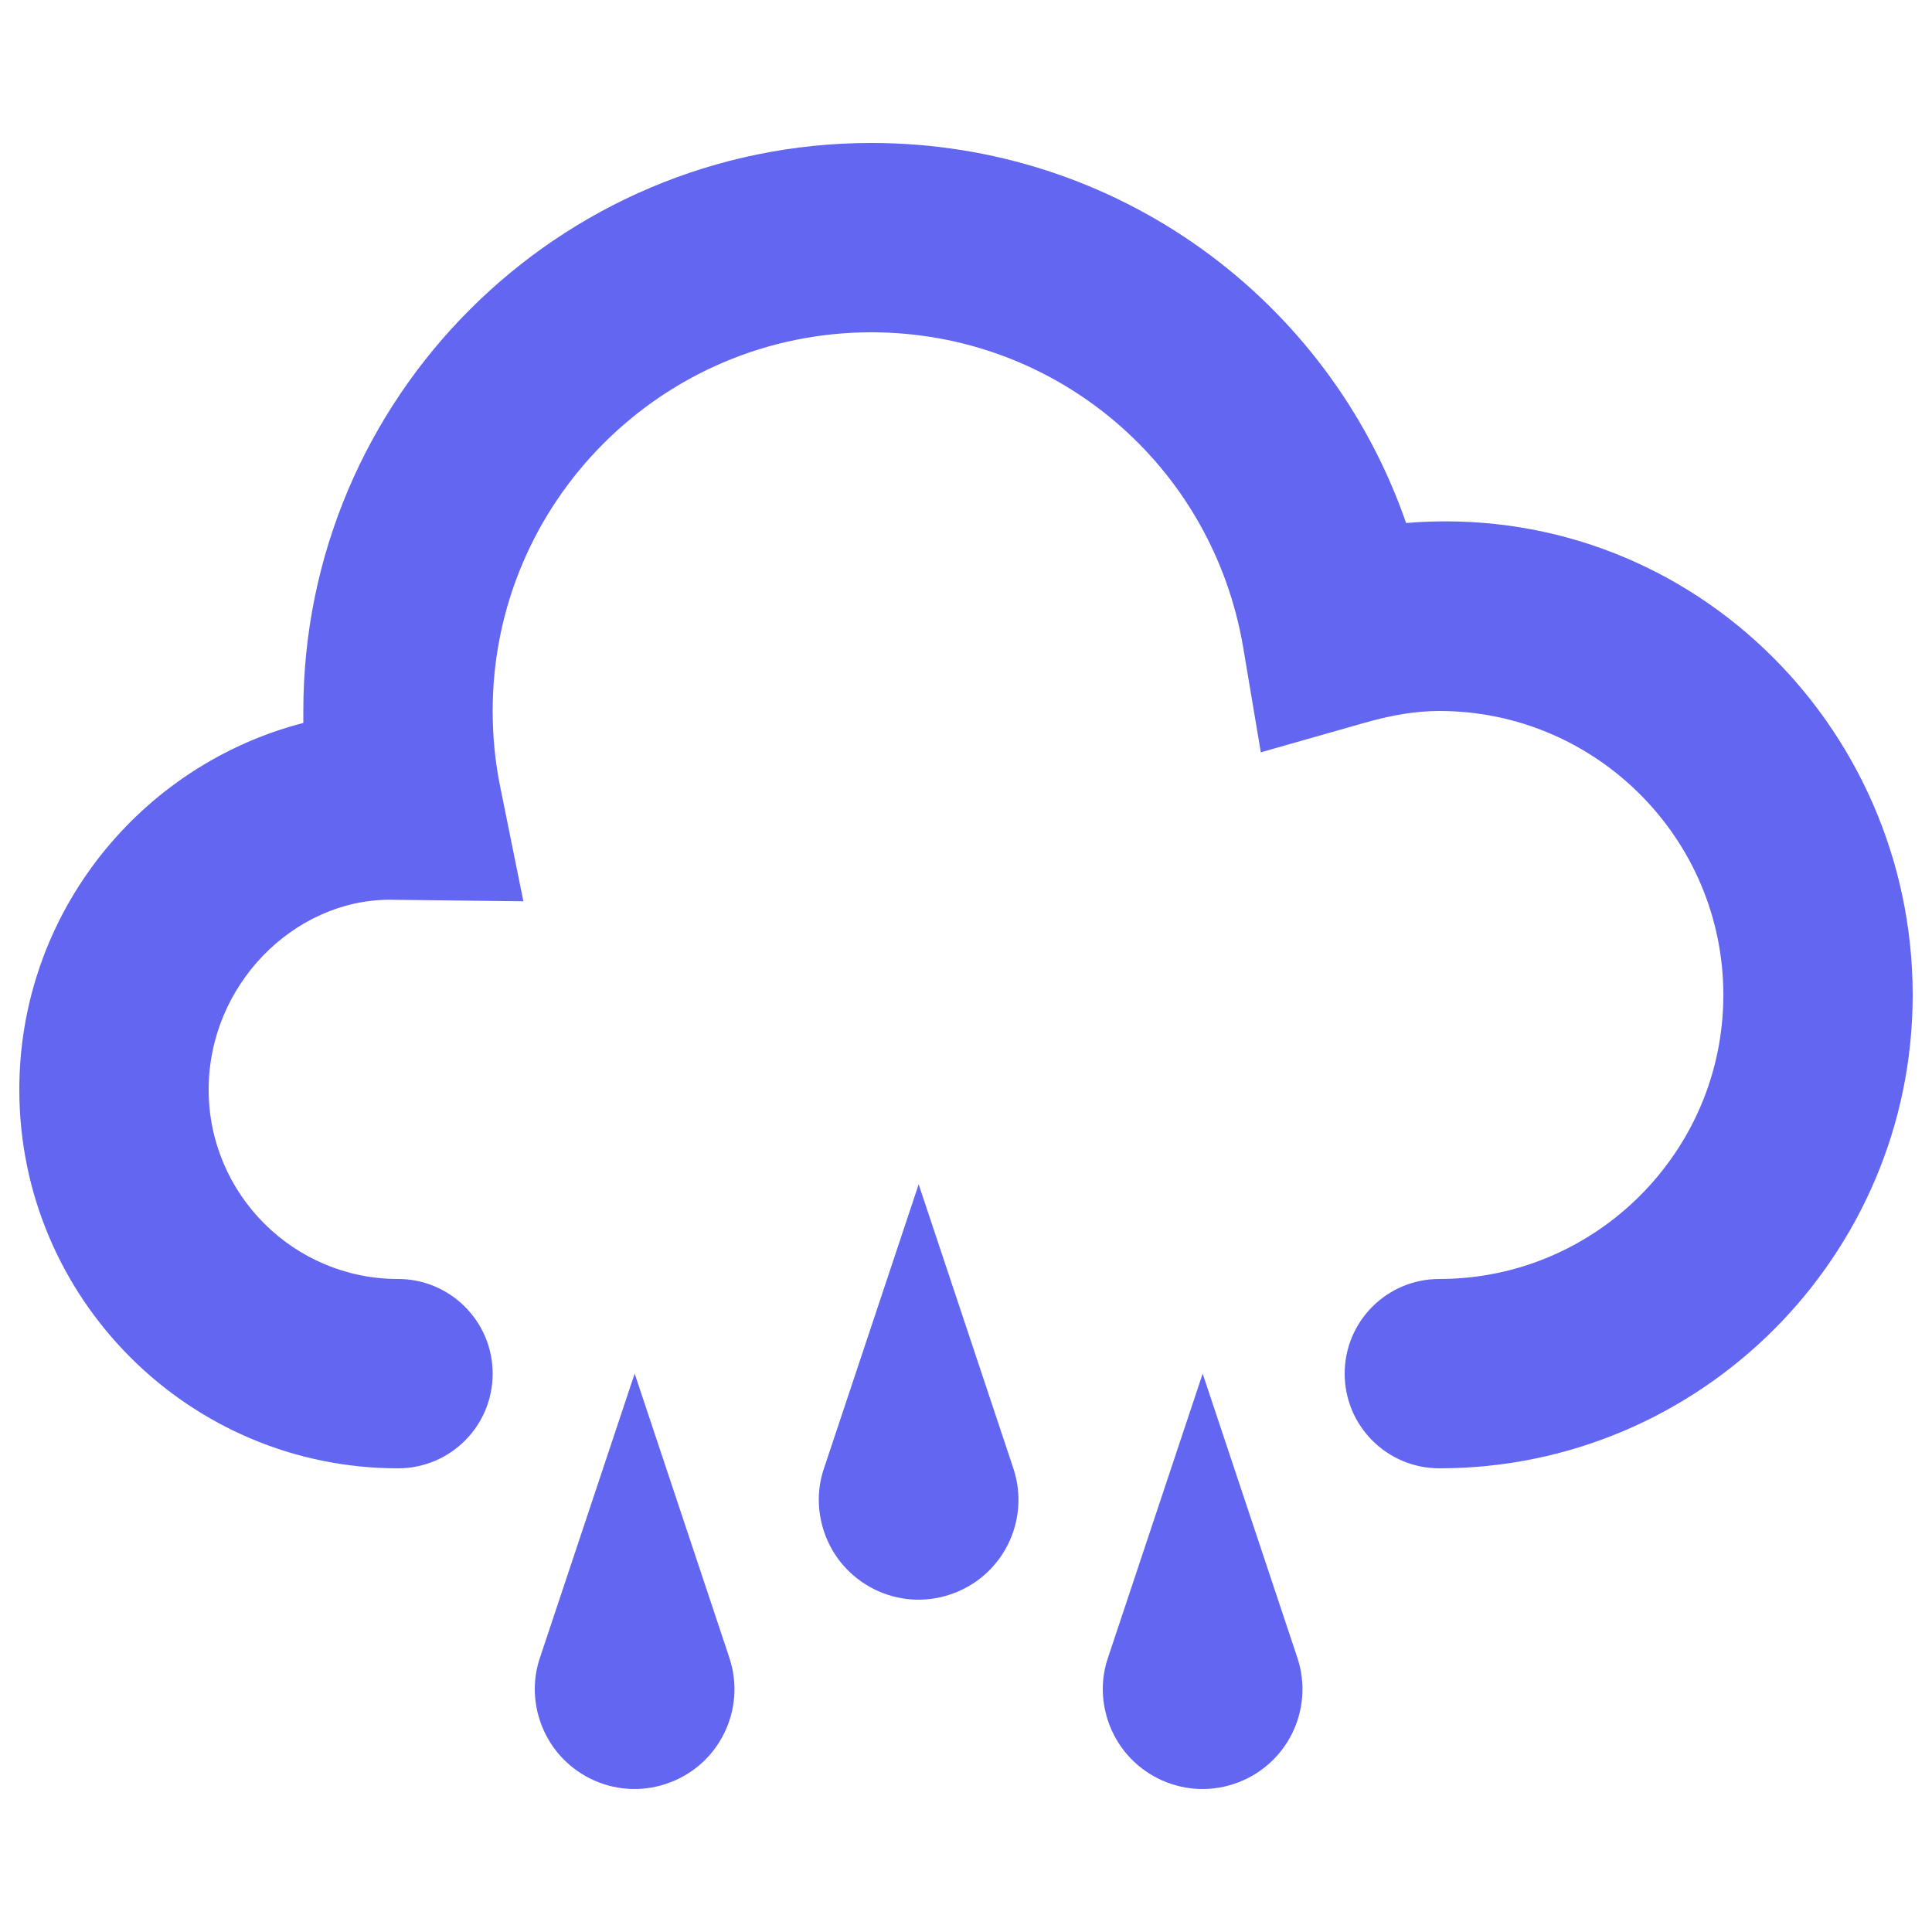
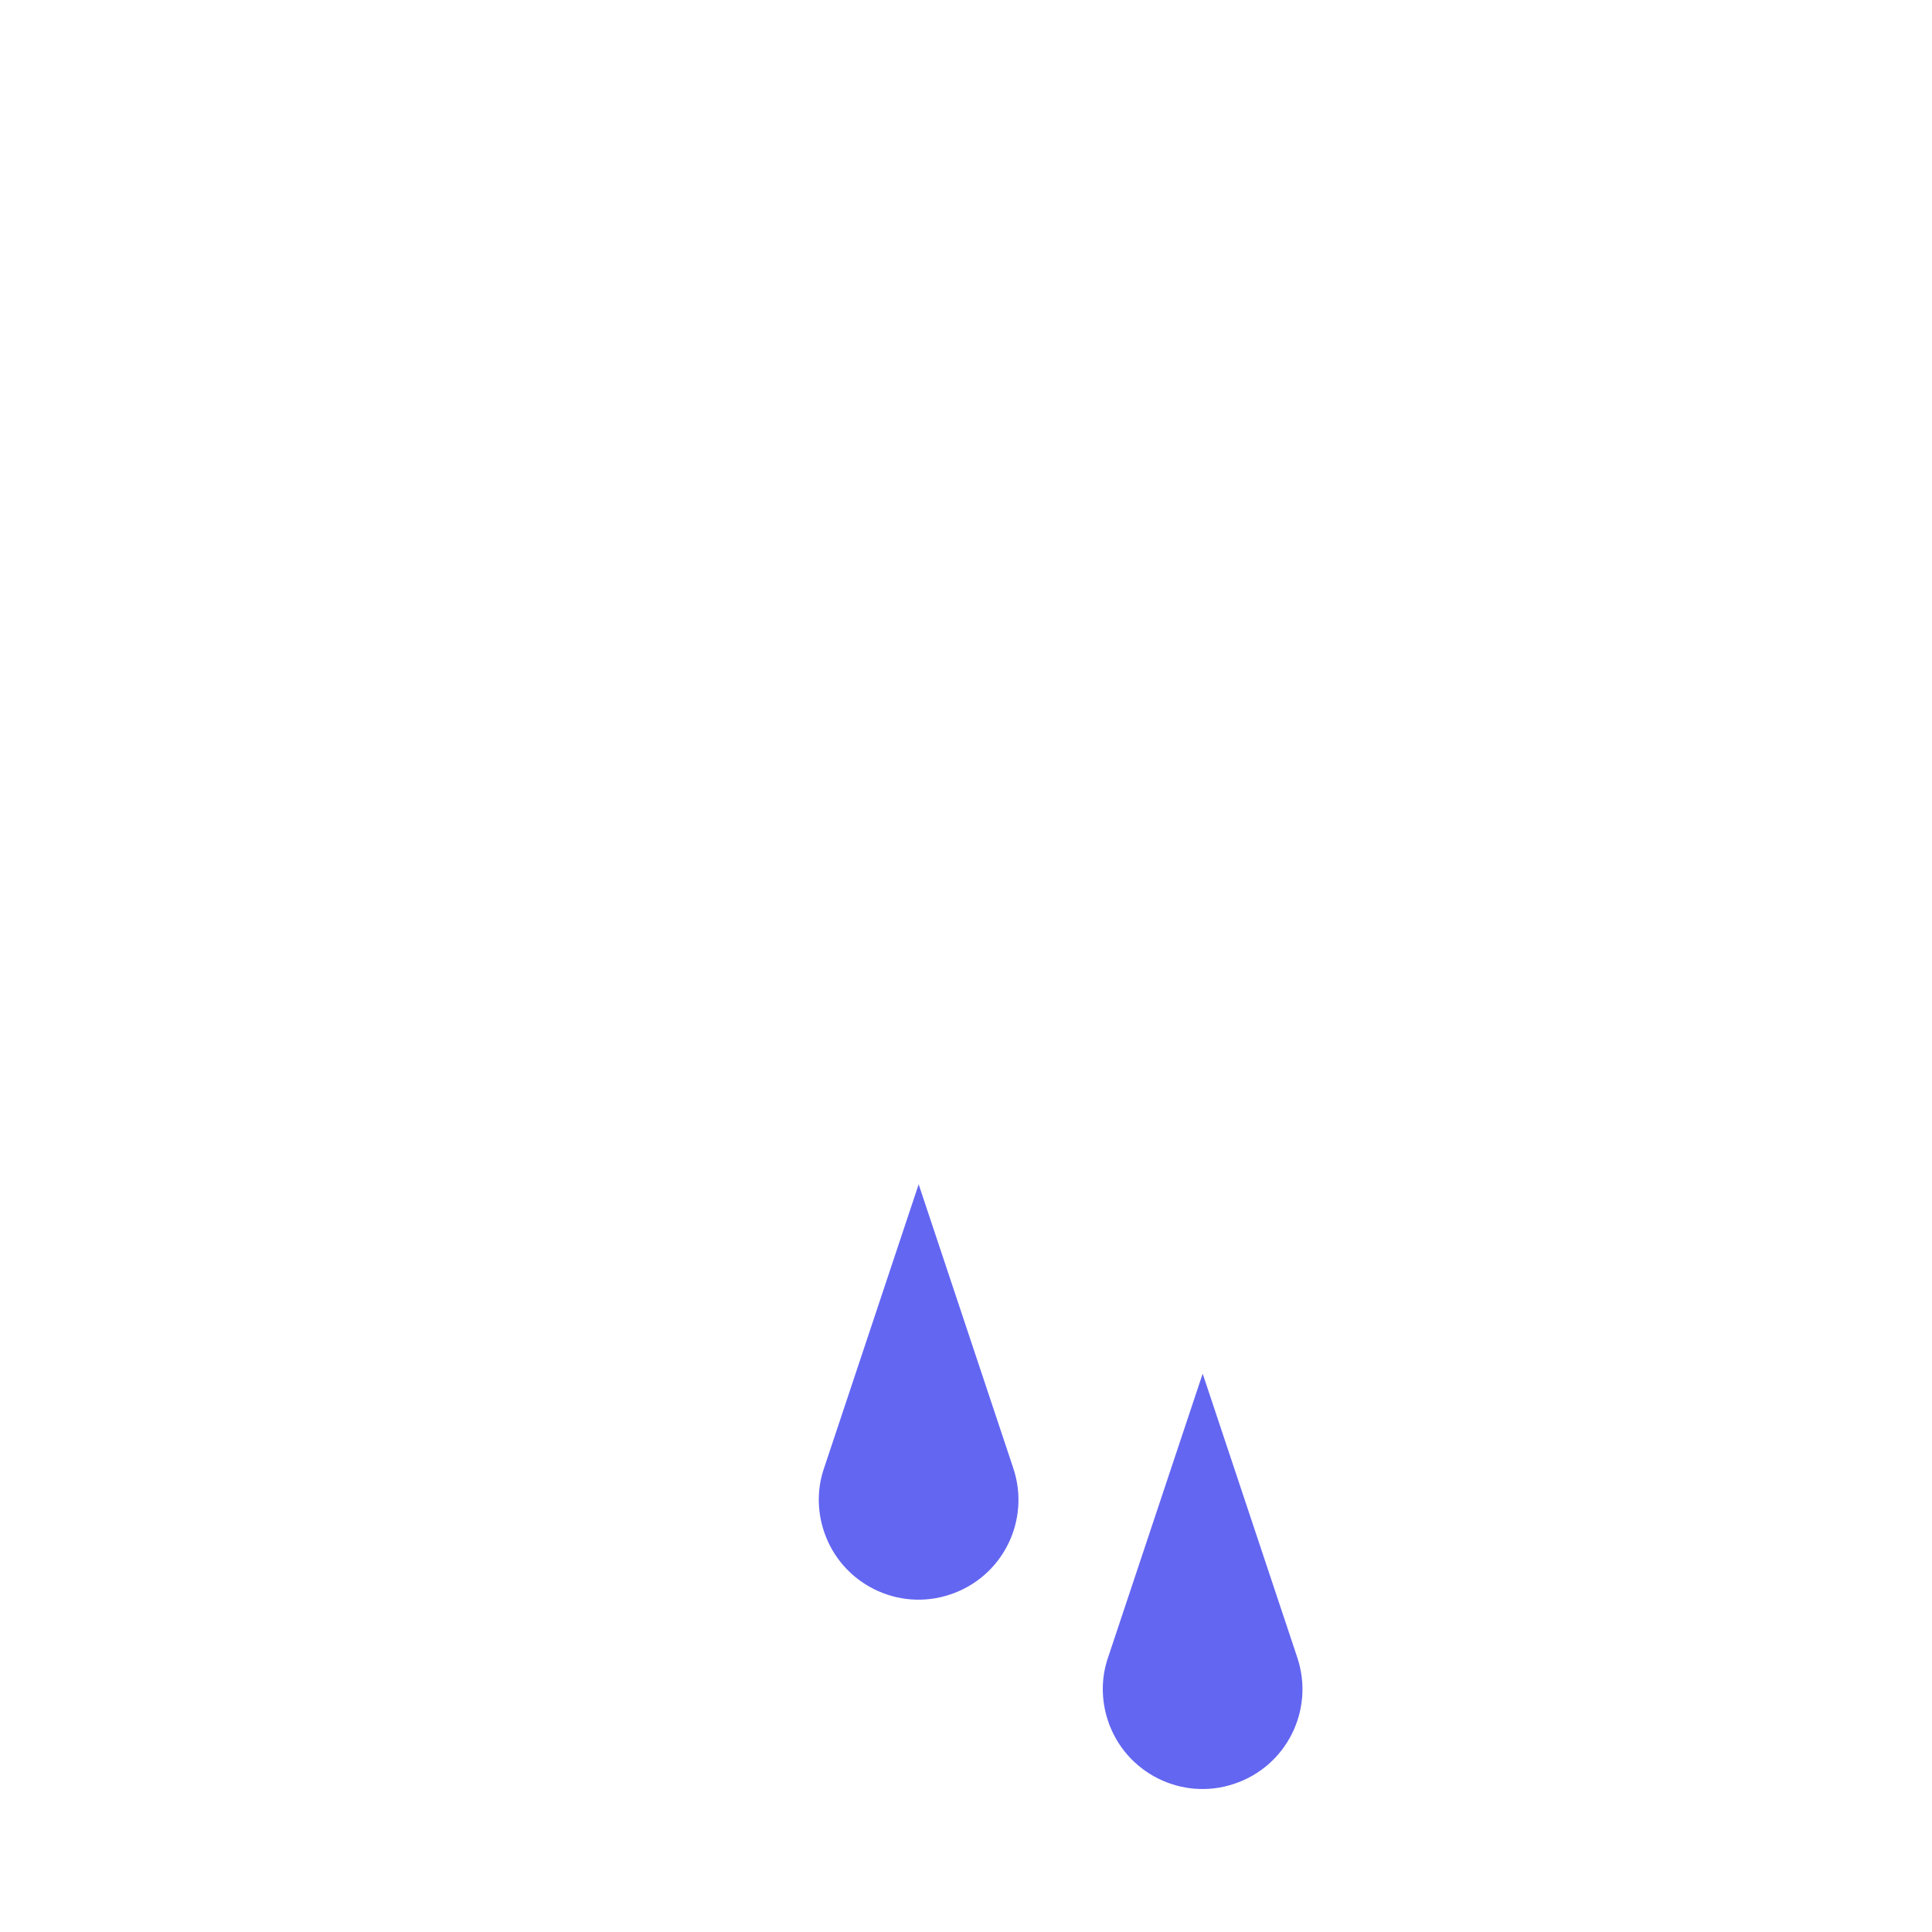
<svg xmlns="http://www.w3.org/2000/svg" viewBox="0 0 1000 1000" fill="#6366f1">
  <title>Weather Shower SVG icon</title>
-   <path d="M745,760c-27,0-49-21.9-49-49s21.9-49,49-49c81,0,147-66,147-147c0-81-66-147-147-147c-11.9,0-24.5,2-39.7,6.4l-52.7,15l-9.1-54.1C627.6,240.7,546.6,172,451,172c-108.1,0-196,87.9-196,196c0,13.3,1.3,26.7,4,39.7l11.9,58.8l-69.6-0.8C151.9,466,108,509.9,108,564c0,54.1,44,98,98,98c27,0,49,21.9,49,49s-21.9,49-49,49C97.9,760,10,672.1,10,564c0-91.2,62.6-168,147-189.8c0-2.1,0-4.1,0-6.2c0-162.1,131.9-294,294-294c126.8,0,236.4,80.3,276.8,196.7C871.9,258.8,990,374.3,990,515C990,650.1,880.1,760,745,760L745,760z" />
  <path d="M426.5,760l49-147l49,147c9,27.1-5.6,56.3-32.7,65.3c-27,9.1-56.3-5.6-65.3-32.6C422.8,781.6,423,770.2,426.5,760z" />
  <path d="M573.5,858l49-147l49,147c9,27.1-5.6,56.3-32.7,65.3c-27,9.1-56.3-5.6-65.3-32.6C569.8,879.6,570,868.2,573.5,858z" />
-   <path d="M279.5,858l49-147l49,147c9,27.1-5.6,56.3-32.7,65.3c-27,9.1-56.3-5.6-65.3-32.6C275.8,879.6,276,868.2,279.5,858z" />
</svg>